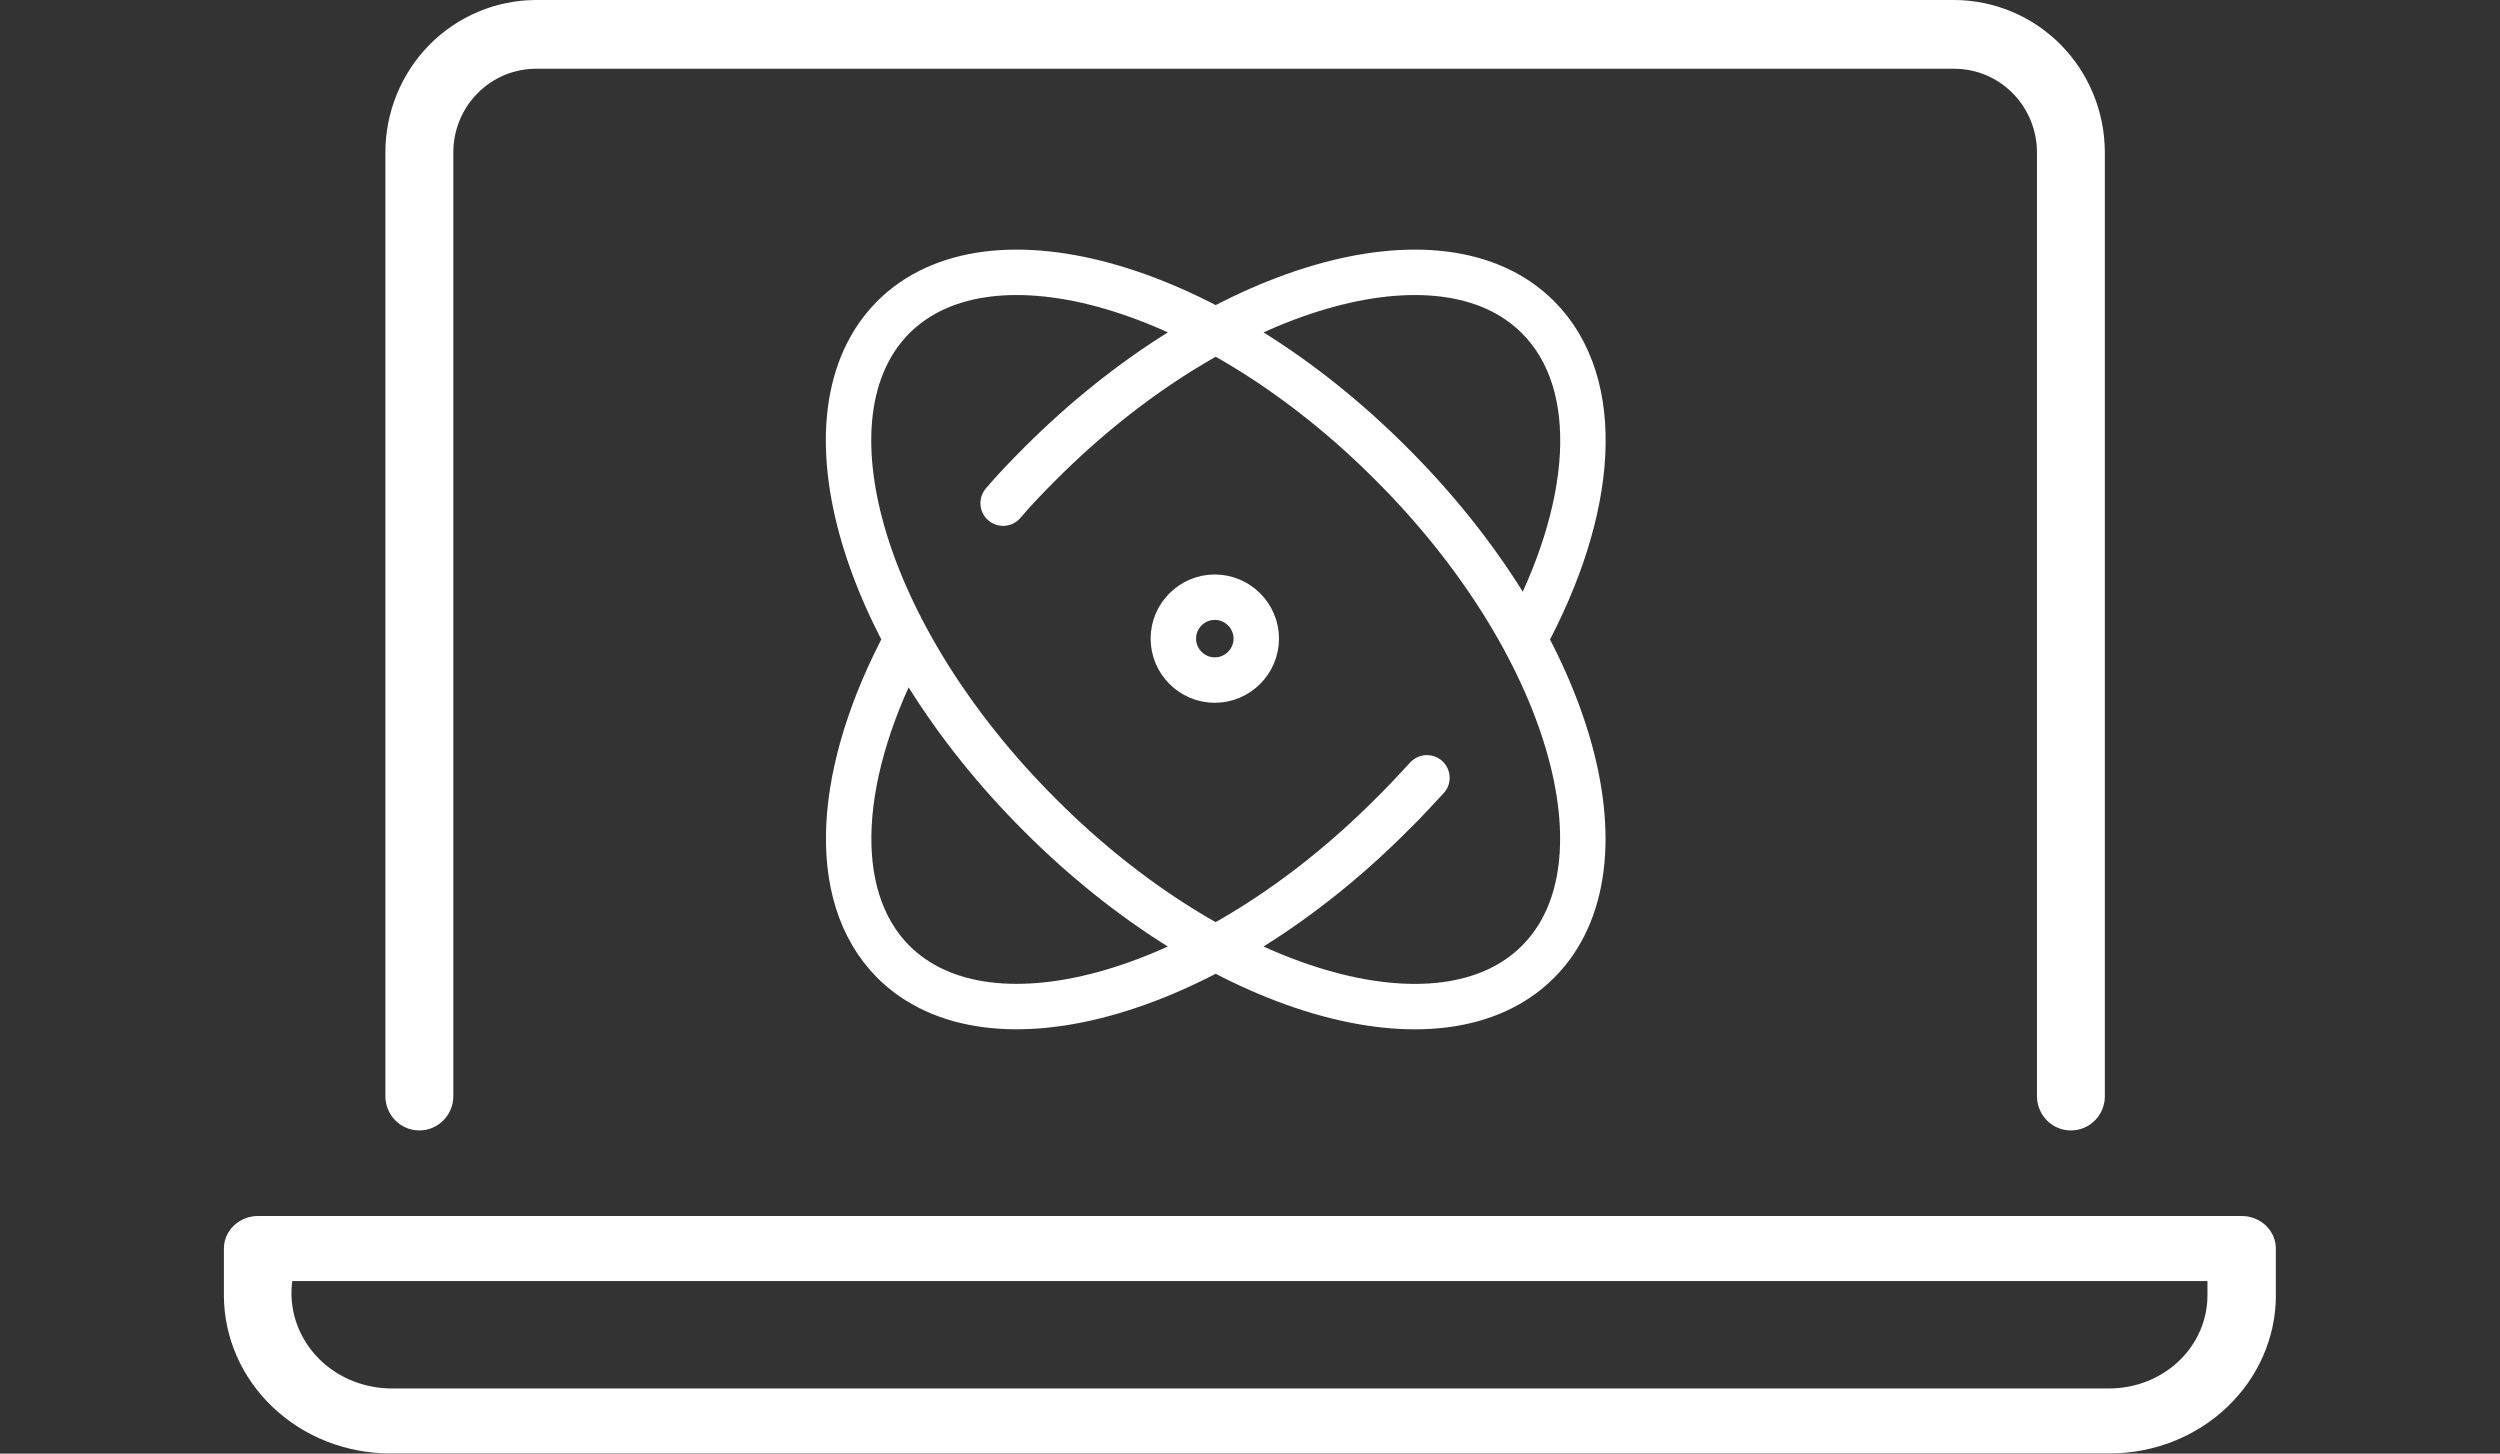
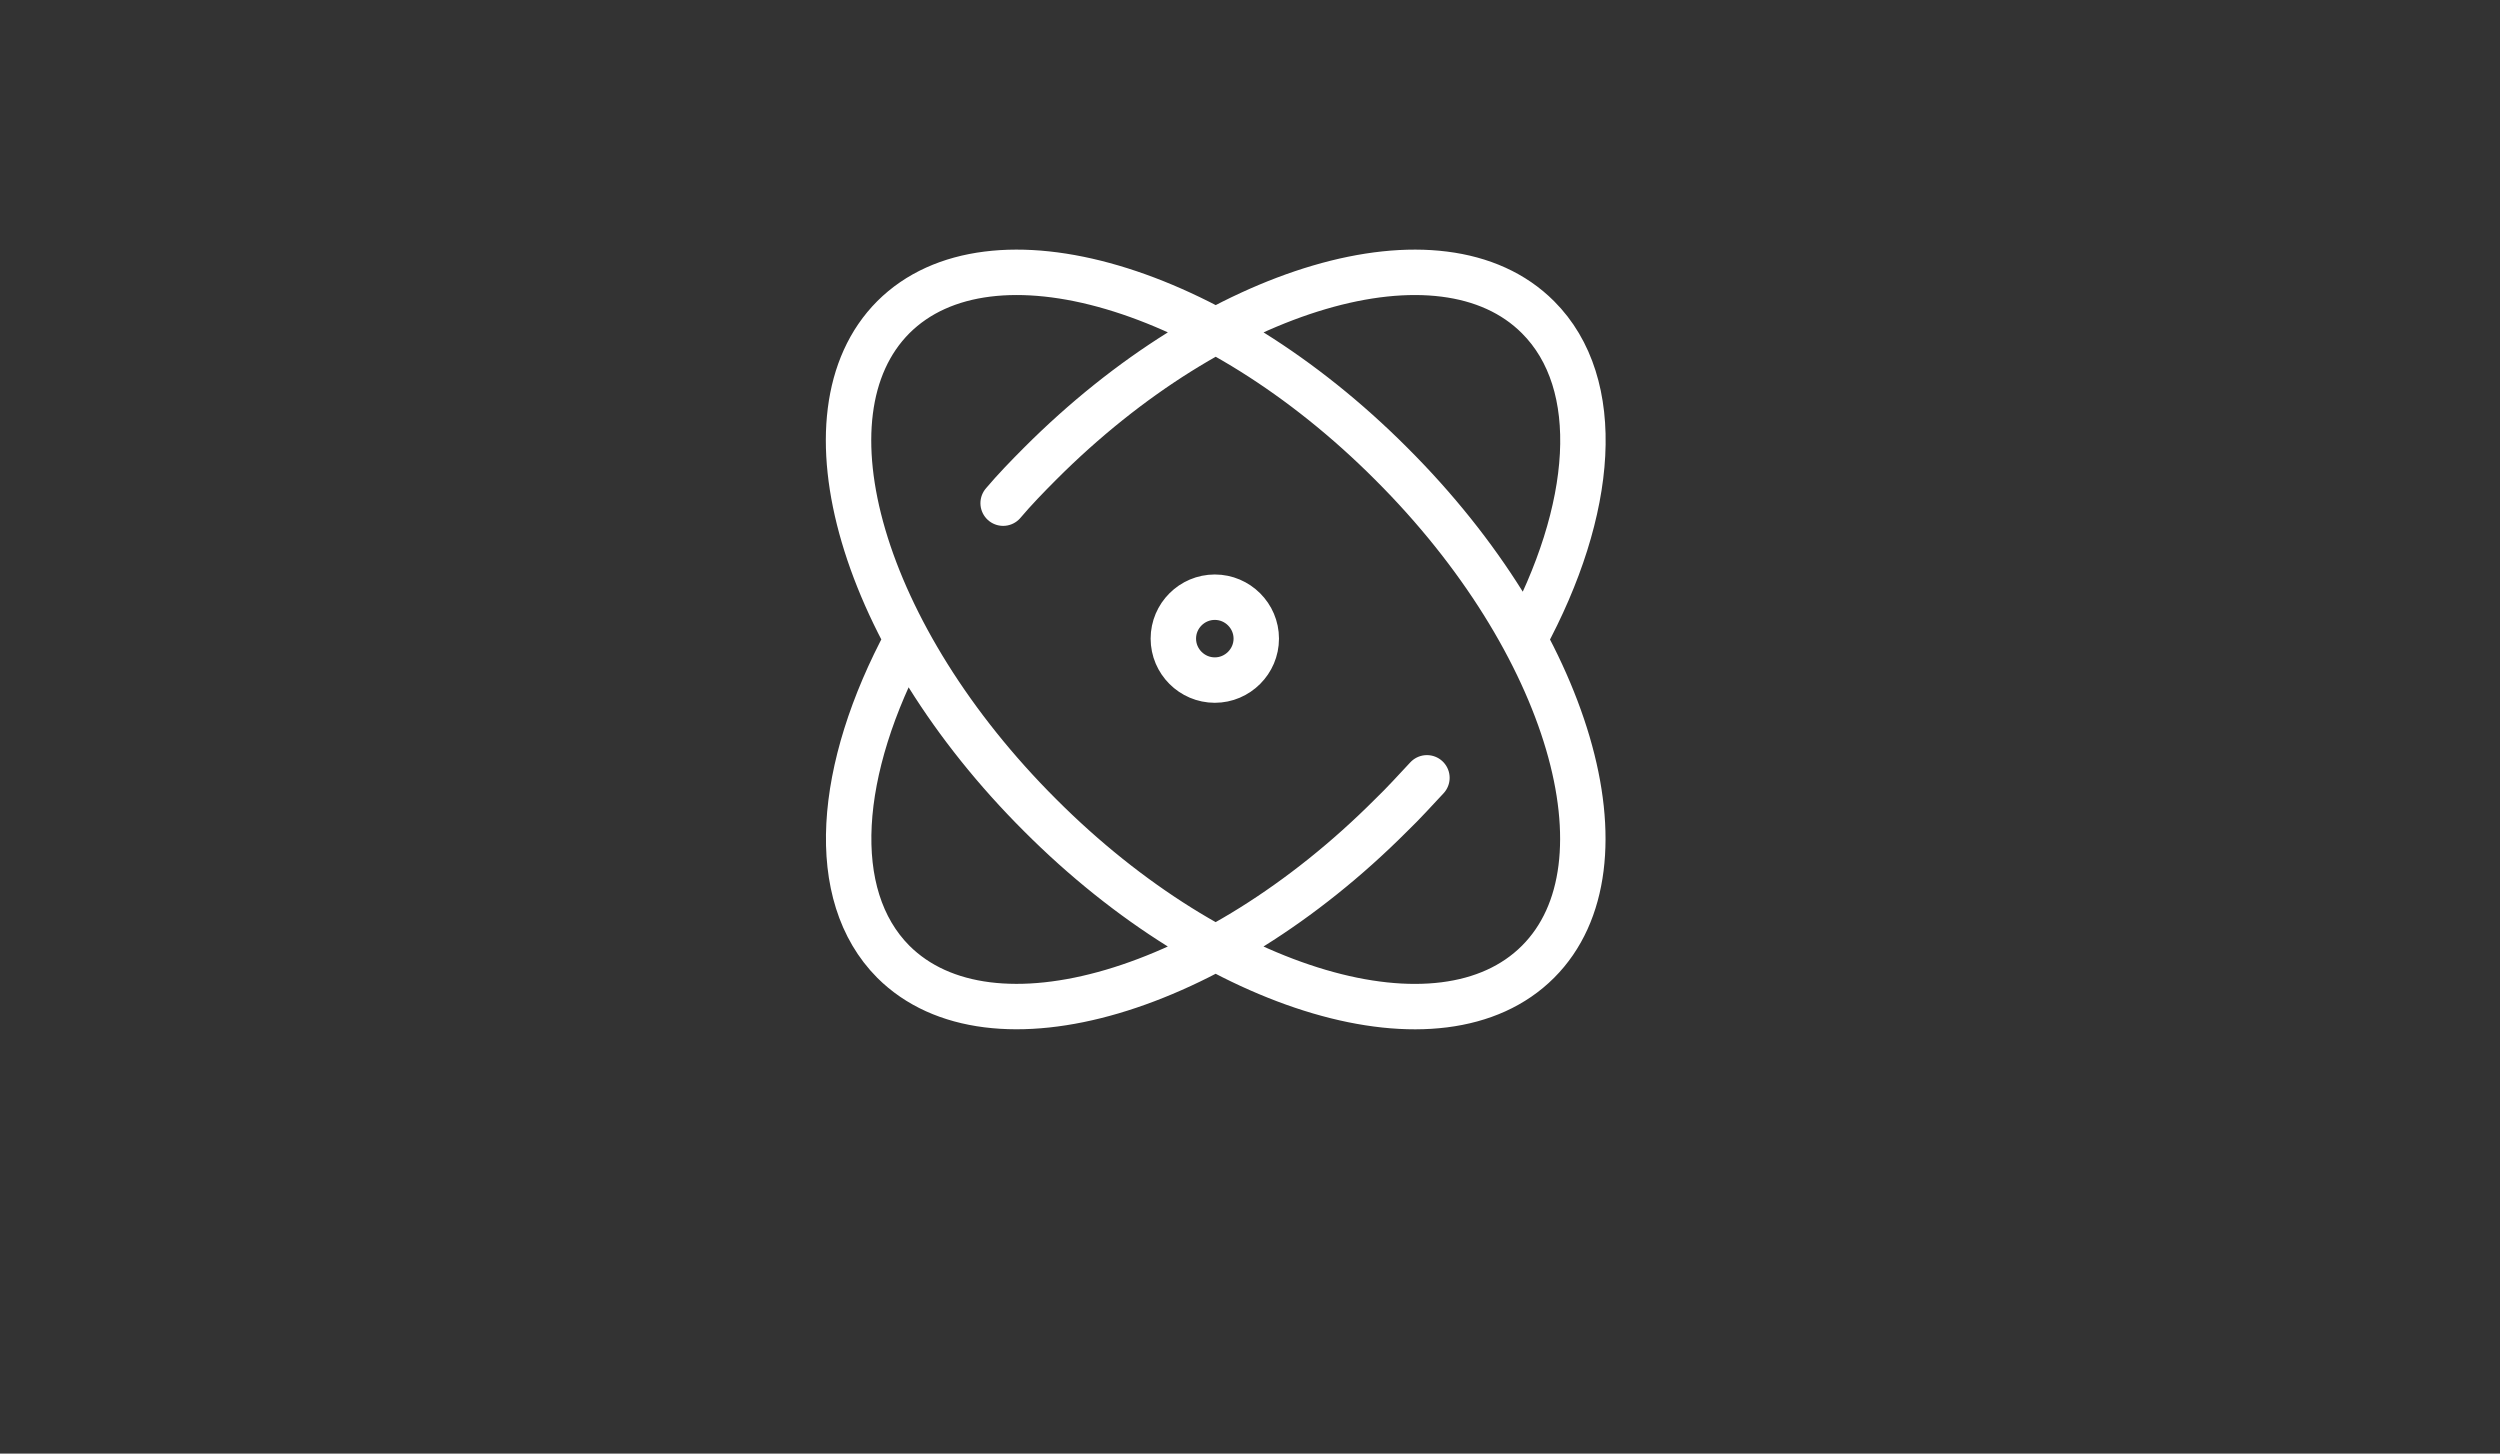
<svg xmlns="http://www.w3.org/2000/svg" id="b" data-name="Ebene_2" viewBox="0 0 657 382" version="1.1" width="657" height="382">
  <rect x="0" y="0" width="657" height="382" fill="#333333" stroke="none" />
  <defs id="defs520">
    <style id="style518">
      .d {
        fill: #fff;
      }

      .e {
        fill: none;
        stroke: #fff;
        stroke-linecap: round;
        stroke-linejoin: round;
        stroke-width: 11.25px;
      }
    </style>
  </defs>
  <g id="c" data-name="Ebene_1" transform="matrix(1.061,0,0,1.061,58.84,0)">
    <g id="g526">
-       <path class="d" d="M 465.89,271.49 V 37.72 C 465.88,27.72 461.95,18.15 454.95,11.06 447.96,4 438.47,0.03 428.58,0 H 77.3 C 67.41,0.03 57.93,4 50.94,11.06 43.95,18.15 40.01,27.72 40,37.72 v 233.77 c 0,4.73 3.77,8.51 8.41,8.51 4.64,0 8.42,-3.79 8.42,-8.51 V 37.72 c 0,-5.48 2.16,-10.76 6.01,-14.63 3.84,-3.88 9.04,-6.06 14.47,-6.06 H 428.6 c 5.43,0 10.63,2.18 14.47,6.06 3.84,3.88 6,9.15 6.01,14.63 v 233.77 c 0,2.27 0.89,4.42 2.46,6.03 1.58,1.61 3.72,2.48 5.95,2.48 4.65,0 8.41,-3.79 8.41,-8.51 m 25.41,45.82 v 3.54 c 0,6.12 -2.56,11.97 -7.11,16.3 -4.54,4.3 -10.7,6.73 -17.12,6.76 H 41.17 c -7.06,-0.12 -13.75,-3.06 -18.38,-8.15 -4.62,-5.09 -6.76,-11.79 -5.85,-18.45 H 491.3 Z m 16.94,3.54 v -11.6 c 0,-2.15 -0.9,-4.18 -2.48,-5.7 -1.59,-1.51 -3.74,-2.36 -5.99,-2.36 H 8.47 C 3.79,301.19 0,304.8 0,309.25 v 11.6 c 0.02,10.39 4.36,20.33 12.08,27.67 7.72,7.36 18.18,11.48 29.1,11.48 h 425.91 c 10.91,0 21.38,-4.12 29.09,-11.48 7.72,-7.33 12.06,-17.27 12.08,-27.67" id="path522" />
      <path class="e" d="m 255.71,158.18 c 0,5.64 -4.62,10.27 -10.27,10.27 -5.65,0 -10.27,-4.62 -10.27,-10.27 0,-5.65 4.62,-10.26 10.27,-10.26 5.65,0 10.27,4.62 10.27,10.26 z m 33.45,-43.3 c 44.13,44.03 60.35,99.34 36.33,123.35 -24.01,24.01 -79.32,7.8 -123.34,-36.33 -44.12,-44.02 -60.34,-99.23 -36.33,-123.34 24.11,-24.02 79.33,-7.8 123.34,36.32 z m -96.15,9.75 c 2.87,-3.39 5.95,-6.56 9.13,-9.75 44.02,-44.12 99.34,-60.34 123.34,-36.32 16.53,16.52 14.06,47.71 -3.38,79.84 m -24.12,34.26 c -2.88,3.07 -5.74,6.26 -8.83,9.23 -44.02,44.13 -99.24,60.34 -123.34,36.33 -16.42,-16.52 -13.96,-47.62 3.38,-79.84" id="path524" />
    </g>
  </g>
</svg>